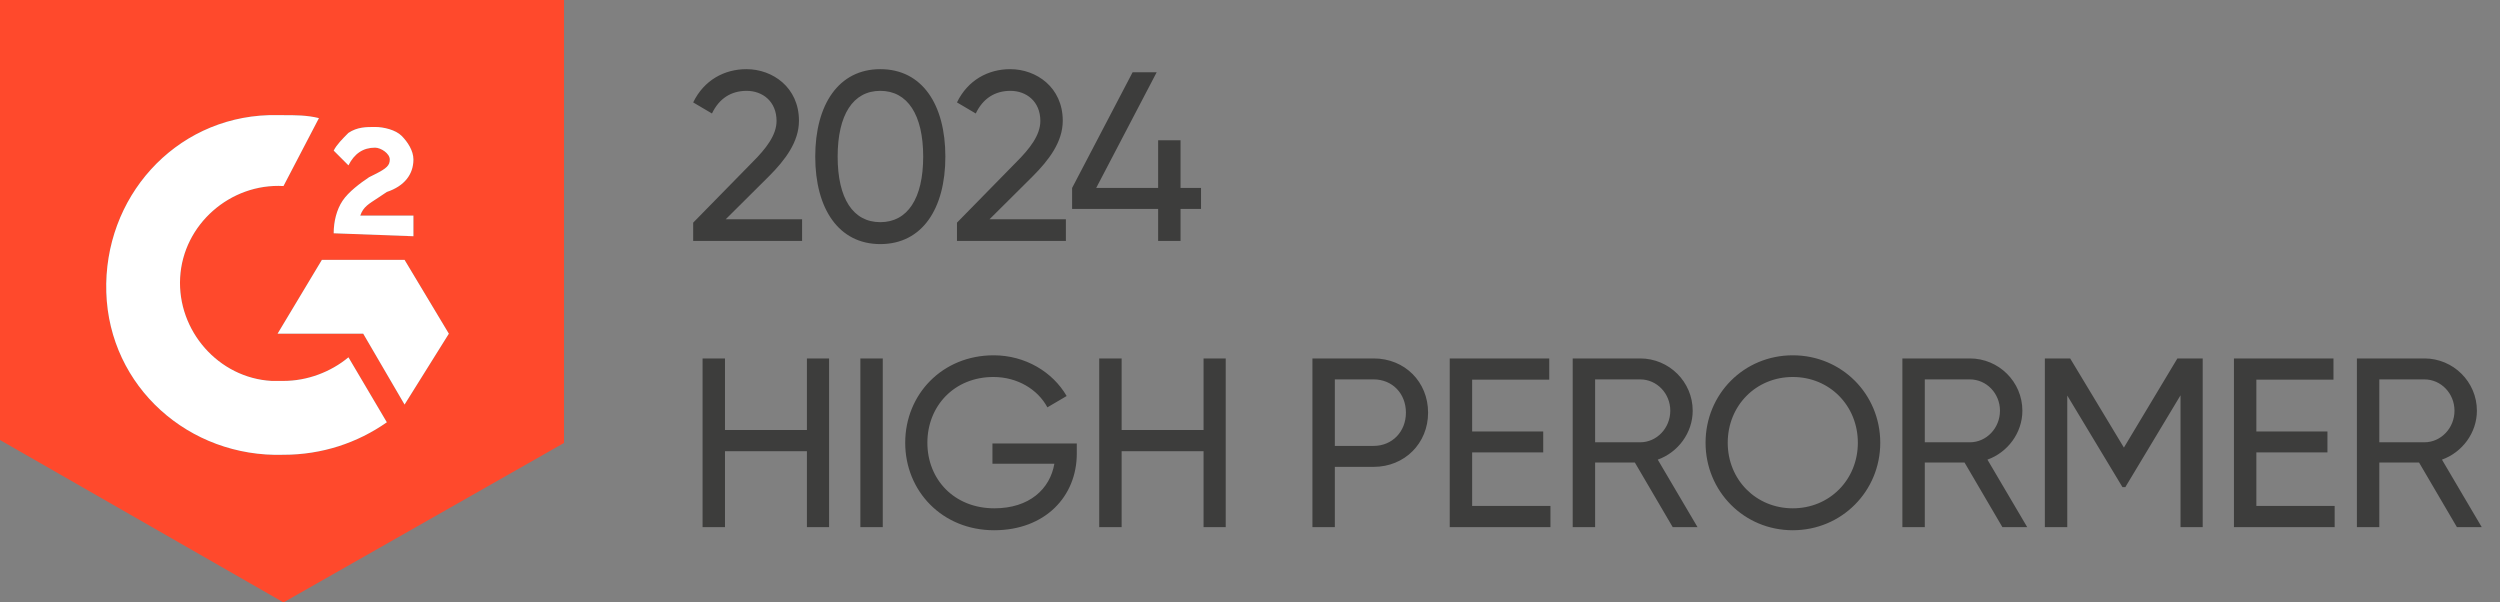
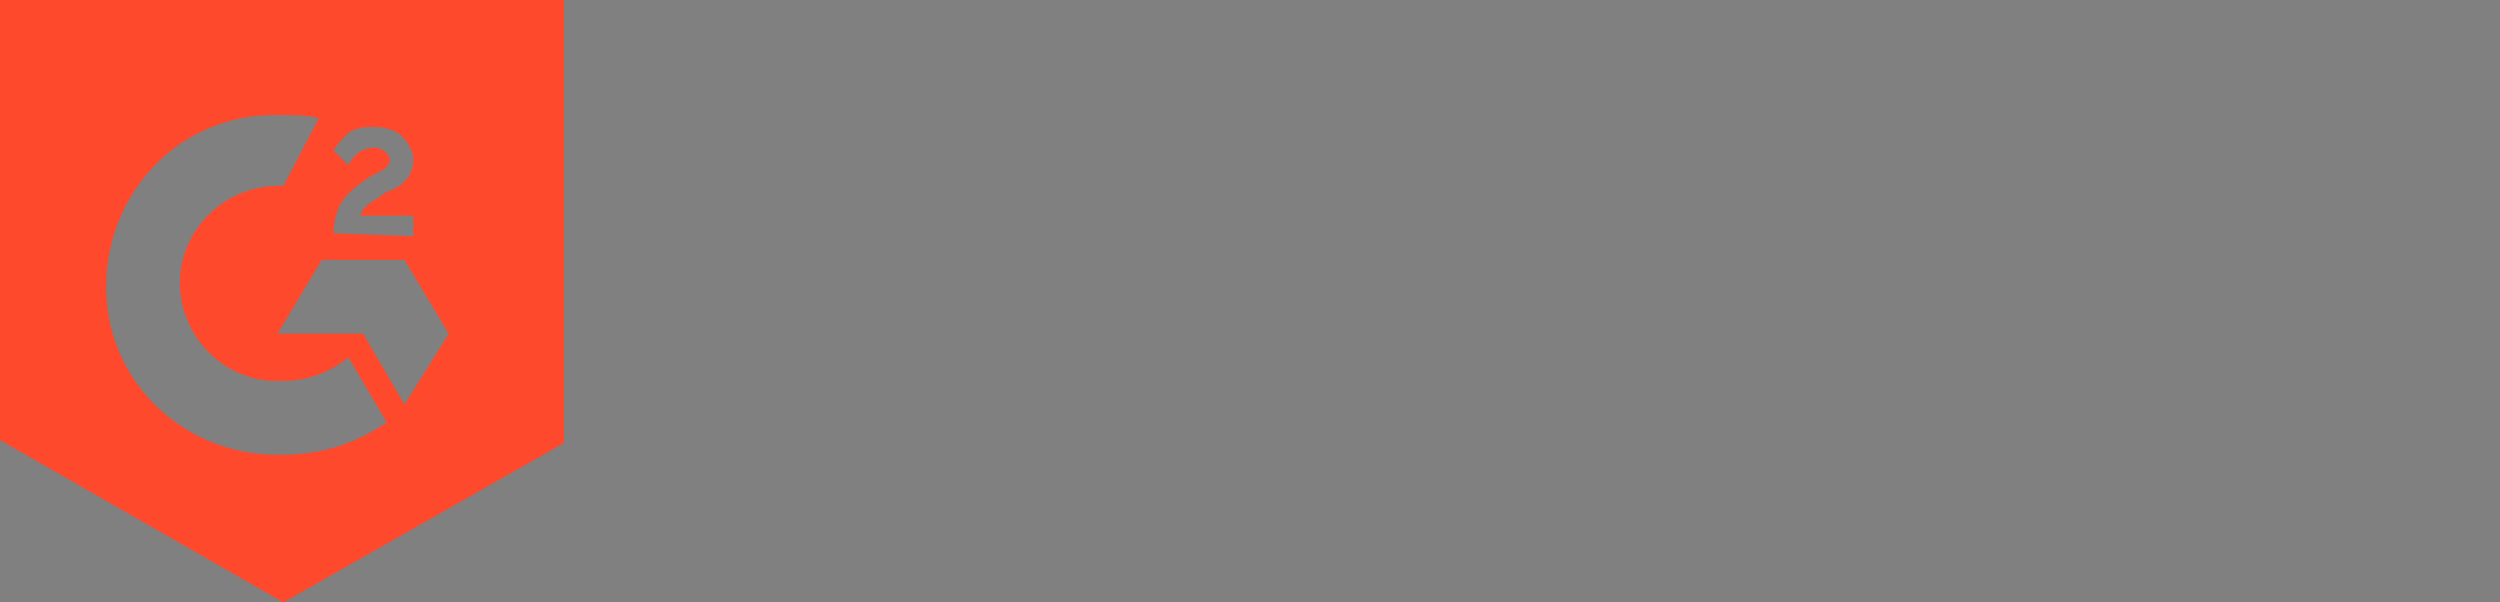
<svg xmlns="http://www.w3.org/2000/svg" width="166" height="40" viewBox="0 0 166 40" fill="none">
  <rect x="0" y="0" width="166" height="40" fill="#808080" stroke="none" />
  <path d="M18.823 7.647C19.608 7.647 20.392 7.647 21.177 7.843L18.823 12.353C15.294 12.157 12.157 14.902 11.961 18.431C11.765 21.961 14.51 25.098 18.039 25.294H18.823C20.392 25.294 21.961 24.706 23.137 23.726L25.686 28.039C23.726 29.412 21.373 30.196 18.823 30.196C12.549 30.392 7.255 25.686 7.059 19.412C6.863 13.137 11.569 7.843 17.843 7.647H18.823ZM26.863 17.255L29.804 22.157L26.863 26.863L24.118 22.157H18.431L21.372 17.255H26.863ZM22.157 15.49C22.157 14.706 22.353 13.922 22.745 13.333C23.137 12.745 23.922 12.157 24.51 11.765L24.902 11.569C25.686 11.177 25.882 10.98 25.882 10.588C25.882 10.196 25.294 9.804 24.902 9.804C24.118 9.804 23.529 10.196 23.137 10.98L22.157 10C22.353 9.608 22.745 9.216 23.137 8.824C23.726 8.431 24.314 8.431 24.902 8.431C25.49 8.431 26.274 8.627 26.667 9.02C27.059 9.412 27.451 10 27.451 10.588C27.451 11.569 26.863 12.353 25.686 12.745L25.098 13.137C24.51 13.529 24.118 13.726 23.922 14.314H27.451V15.686L22.157 15.49ZM18.823 40L37.451 29.412V0H0V29.216L18.823 40Z" fill="#FF492C" />
-   <path d="M18.824 7.647C19.608 7.647 20.392 7.647 21.177 7.843L18.824 12.353C15.294 12.157 12.157 14.902 11.961 18.431C11.765 21.961 14.51 25.098 18.039 25.294H18.824C20.392 25.294 21.961 24.706 23.137 23.725L25.686 28.039C23.726 29.412 21.373 30.196 18.824 30.196C12.549 30.392 7.255 25.686 7.059 19.412C6.863 13.137 11.569 7.843 17.843 7.647H18.824ZM26.863 17.255L29.804 22.157L26.863 26.863L24.118 22.157H18.431L21.373 17.255H26.863ZM22.157 15.49C22.157 14.706 22.353 13.921 22.745 13.333C23.137 12.745 23.922 12.157 24.51 11.765L24.902 11.569C25.686 11.176 25.882 10.98 25.882 10.588C25.882 10.196 25.294 9.804 24.902 9.804C24.118 9.804 23.529 10.196 23.137 10.98L22.157 10C22.353 9.608 22.745 9.216 23.137 8.823C23.726 8.431 24.314 8.431 24.902 8.431C25.49 8.431 26.274 8.627 26.667 9.02C27.059 9.412 27.451 10 27.451 10.588C27.451 11.569 26.863 12.353 25.686 12.745L25.098 13.137C24.51 13.529 24.118 13.725 23.922 14.314H27.451V15.686L22.157 15.49Z" fill="white" />
-   <path d="M46.027 16V14.784L49.979 10.752C50.859 9.872 51.563 8.976 51.563 8.032C51.563 6.72 50.619 6.032 49.579 6.032C48.555 6.032 47.755 6.528 47.275 7.536L46.027 6.8C46.747 5.312 48.107 4.592 49.563 4.592C51.307 4.592 53.051 5.808 53.051 8.016C53.051 9.408 52.155 10.608 51.051 11.712L48.187 14.56H53.259V16H46.027ZM58.452 16.208C55.684 16.208 54.132 13.856 54.132 10.4C54.132 6.944 55.684 4.592 58.452 4.592C61.236 4.592 62.772 6.944 62.772 10.4C62.772 13.856 61.236 16.208 58.452 16.208ZM58.452 14.752C60.26 14.752 61.3 13.184 61.3 10.4C61.3 7.616 60.26 6.032 58.452 6.032C56.644 6.032 55.62 7.616 55.62 10.4C55.62 13.184 56.644 14.752 58.452 14.752ZM63.543 16V14.784L67.495 10.752C68.375 9.872 69.079 8.976 69.079 8.032C69.079 6.72 68.135 6.032 67.095 6.032C66.071 6.032 65.271 6.528 64.791 7.536L63.543 6.8C64.263 5.312 65.623 4.592 67.079 4.592C68.823 4.592 70.567 5.808 70.567 8.016C70.567 9.408 69.671 10.608 68.567 11.712L65.703 14.56H70.775V16H63.543ZM79.748 12.48V13.872H78.388V16H76.9V13.872H71.188V12.48L75.204 4.8H76.803L72.787 12.48H76.9V9.312H78.388V12.48H79.748Z" fill="#3D3D3C" />
-   <path d="M53.579 23.8H55.051V35H53.579V29.96H48.139V35H46.651V23.8H48.139V28.552H53.579V23.8ZM57.128 23.8H58.616V35H57.128V23.8ZM71.499 29.448V30.12C71.499 32.968 69.386 35.208 66.01 35.208C62.554 35.208 60.106 32.6 60.106 29.4C60.106 26.184 62.571 23.592 65.978 23.592C68.075 23.592 69.898 24.696 70.826 26.296L69.546 27.048C68.906 25.848 67.546 25.032 65.963 25.032C63.37 25.032 61.578 26.952 61.578 29.4C61.578 31.832 63.355 33.752 66.026 33.752C68.347 33.752 69.722 32.472 70.01 30.792H65.898V29.448H71.499ZM79.916 23.8H81.388V35H79.916V29.96H74.476V35H72.988V23.8H74.476V28.552H79.916V23.8ZM91.209 23.8C93.273 23.8 94.825 25.352 94.825 27.4C94.825 29.432 93.273 31 91.209 31H88.633V35H87.145V23.8H91.209ZM91.209 29.608C92.441 29.608 93.353 28.664 93.353 27.4C93.353 26.12 92.441 25.192 91.209 25.192H88.633V29.608H91.209ZM97.75 33.592H102.95V35H96.262V23.8H102.87V25.208H97.75V28.648H102.47V30.04H97.75V33.592ZM111.067 35L108.555 30.712H105.915V35H104.427V23.8H108.907C110.827 23.8 112.395 25.352 112.395 27.272C112.395 28.744 111.419 30.04 110.075 30.52L112.715 35H111.067ZM105.915 25.192V29.368H108.907C110.011 29.368 110.907 28.424 110.907 27.272C110.907 26.12 110.011 25.192 108.907 25.192H105.915ZM119.041 35.208C115.793 35.208 113.249 32.616 113.249 29.4C113.249 26.168 115.793 23.592 119.041 23.592C122.289 23.592 124.849 26.168 124.849 29.4C124.849 32.616 122.289 35.208 119.041 35.208ZM119.041 33.752C121.489 33.752 123.361 31.848 123.361 29.4C123.361 26.936 121.489 25.032 119.041 25.032C116.593 25.032 114.721 26.936 114.721 29.4C114.721 31.848 116.593 33.752 119.041 33.752ZM132.958 35L130.446 30.712H127.806V35H126.318V23.8H130.798C132.718 23.8 134.286 25.352 134.286 27.272C134.286 28.744 133.31 30.04 131.966 30.52L134.606 35H132.958ZM127.806 25.192V29.368H130.798C131.902 29.368 132.798 28.424 132.798 27.272C132.798 26.12 131.902 25.192 130.798 25.192H127.806ZM146.259 23.8V35H144.787V26.248L141.123 32.344H140.931L137.267 26.264V35H135.779V23.8H137.459L141.027 29.72L144.579 23.8H146.259ZM149.822 33.592H155.022V35H148.334V23.8H154.942V25.208H149.822V28.648H154.542V30.04H149.822V33.592ZM163.138 35L160.626 30.712H157.986V35H156.498V23.8H160.978C162.898 23.8 164.466 25.352 164.466 27.272C164.466 28.744 163.49 30.04 162.146 30.52L164.786 35H163.138ZM157.986 25.192V29.368H160.978C162.082 29.368 162.978 28.424 162.978 27.272C162.978 26.12 162.082 25.192 160.978 25.192H157.986Z" fill="#3D3D3C" />
</svg>